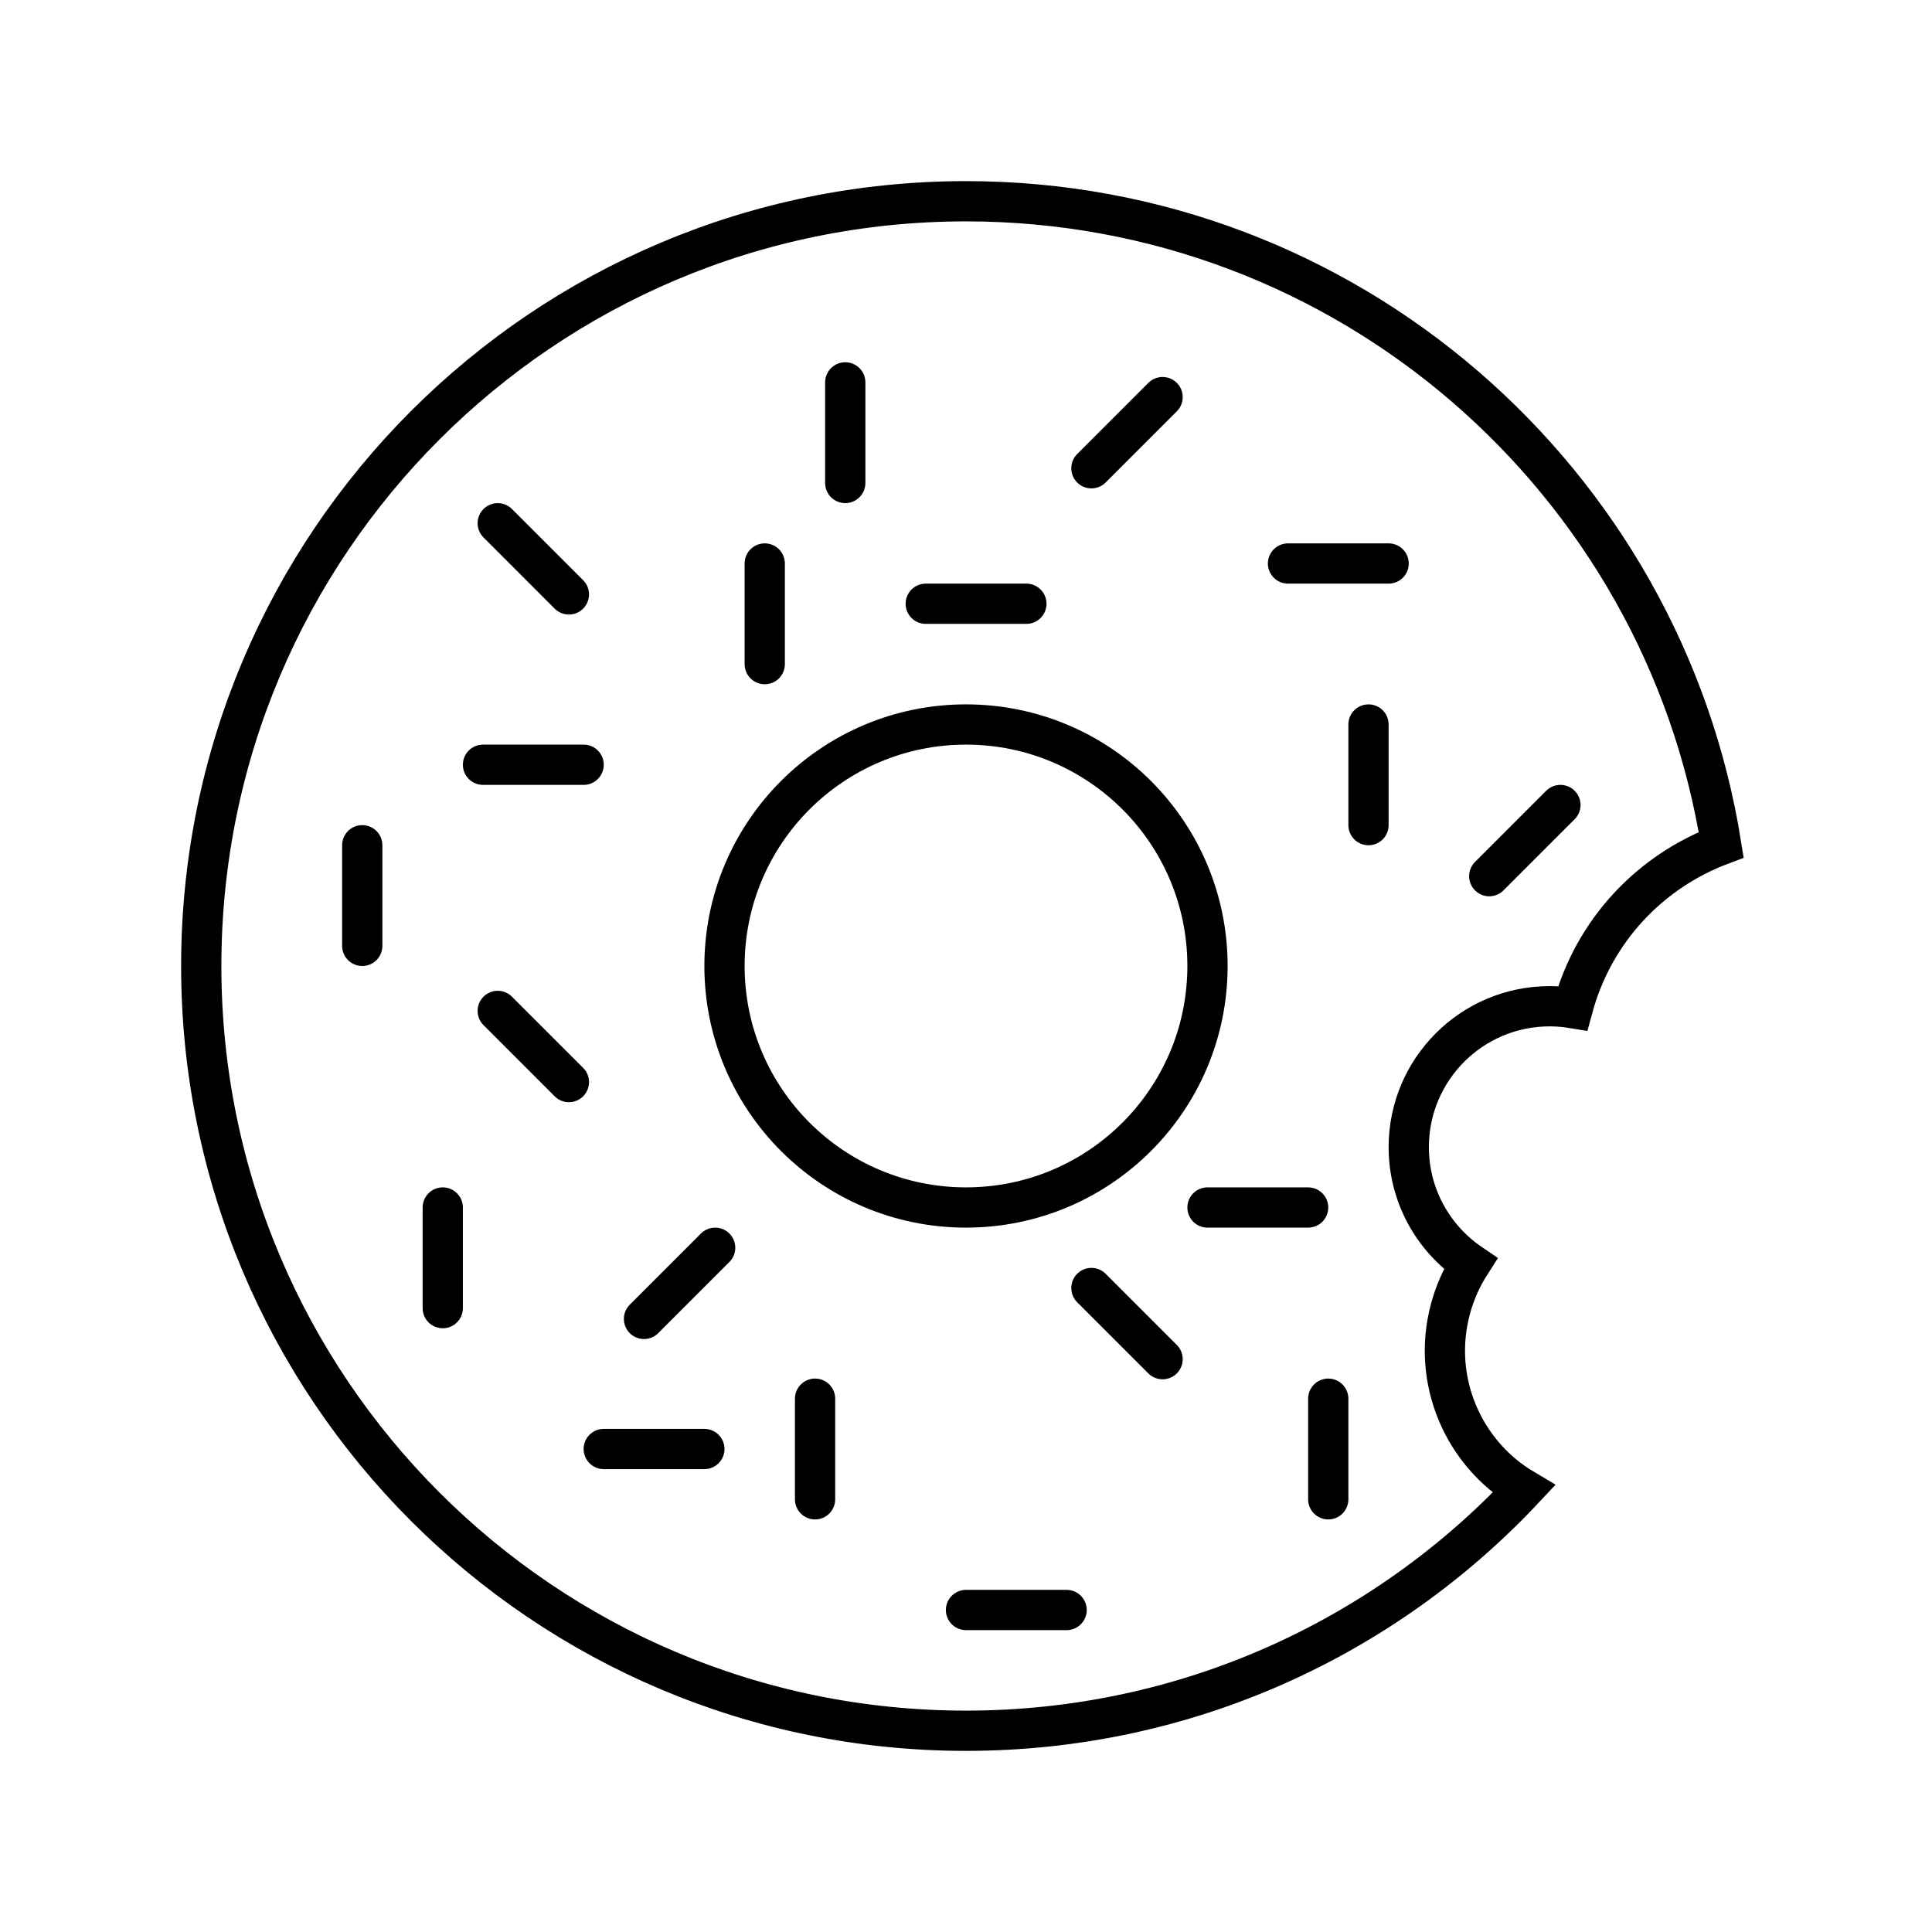
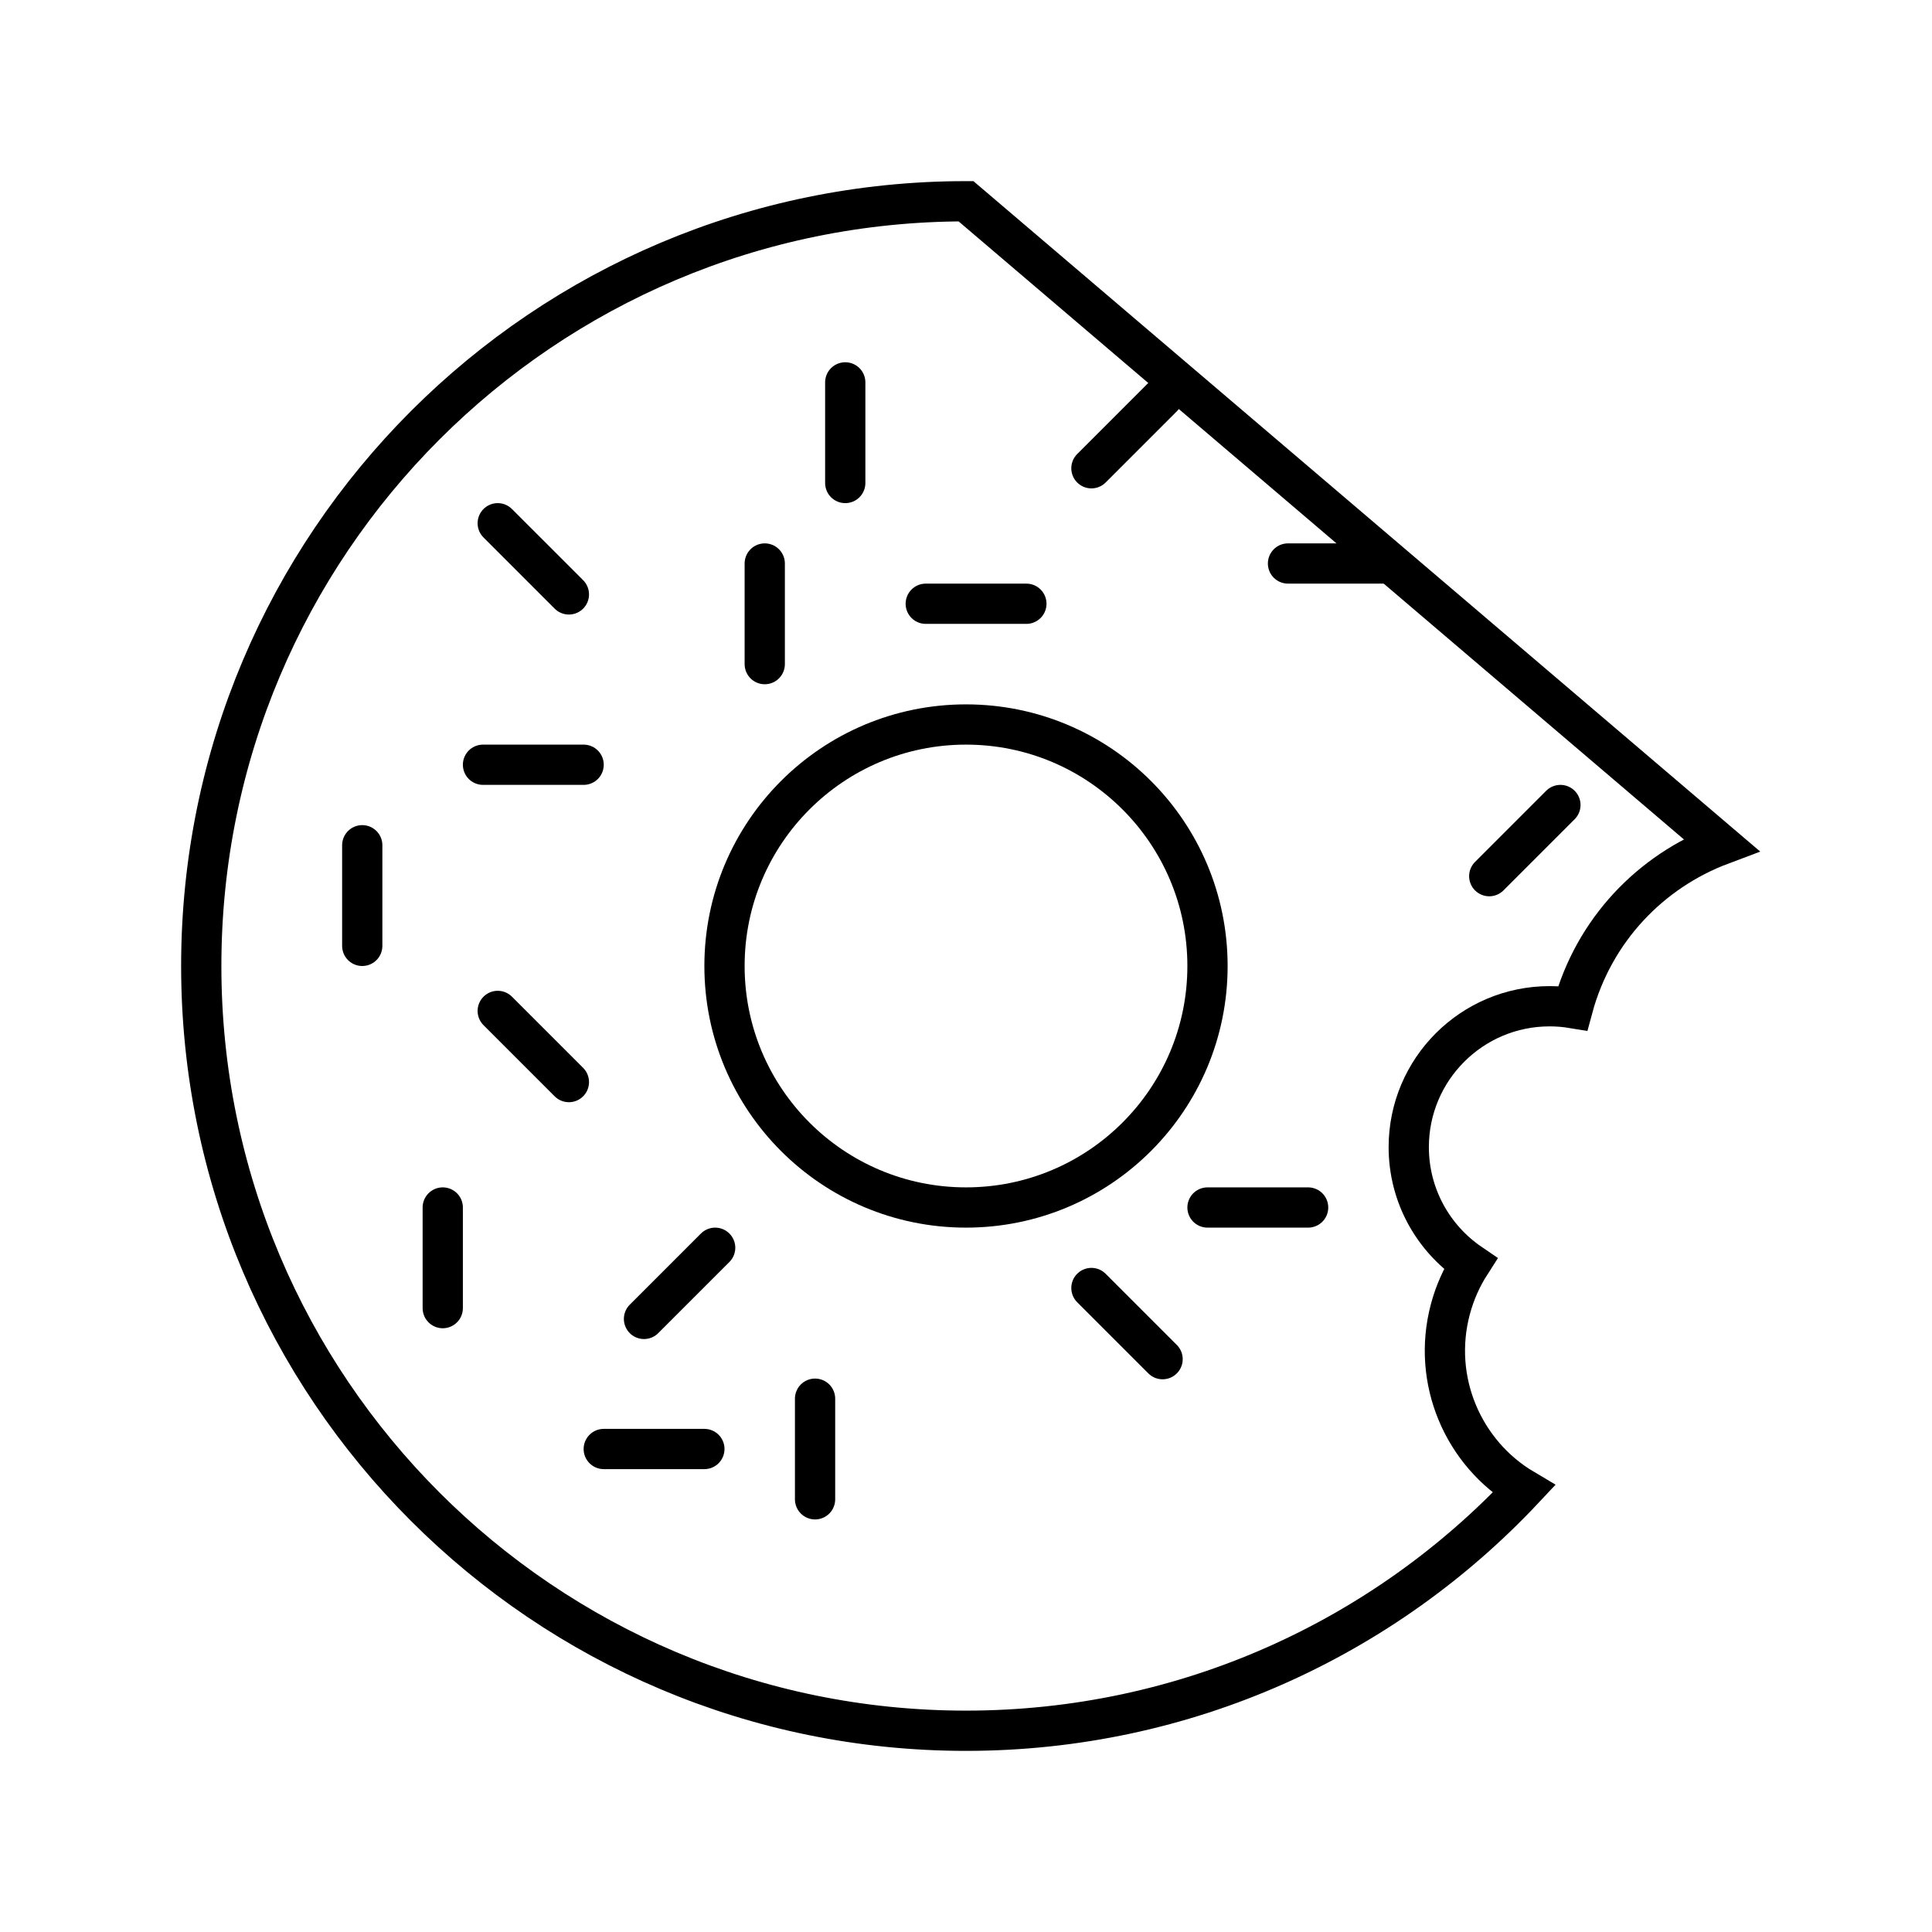
<svg xmlns="http://www.w3.org/2000/svg" width="48" height="48" viewBox="0 0 48 48" fill="none">
  <path d="M30 24C30 27.314 27.314 30 24 30C20.686 30 18 27.314 18 24C18 20.686 20.686 18 24 18C27.314 18 30 20.686 30 24Z" stroke="black" stroke-linecap="round" />
  <path d="M21 9.5V12" stroke="black" stroke-linecap="round" />
  <path d="M28.884 9.866L27.116 11.634" stroke="black" stroke-linecap="round" />
  <path d="M17.768 31L16 32.768" stroke="black" stroke-linecap="round" />
-   <path d="M34 18V20.5" stroke="black" stroke-linecap="round" />
  <path d="M28.884 33.768L27.116 32" stroke="black" stroke-linecap="round" />
  <path d="M25.5 15L23 15" stroke="black" stroke-linecap="round" />
  <path d="M34.5 14L32 14" stroke="black" stroke-linecap="round" />
-   <path d="M26.5 40L24 40" stroke="black" stroke-linecap="round" />
  <path d="M11 32.5L11 30" stroke="black" stroke-linecap="round" />
  <path d="M17.5 36L15 36" stroke="black" stroke-linecap="round" />
  <path d="M32.5 30L30 30" stroke="black" stroke-linecap="round" />
  <path d="M38.768 20L37 21.768" stroke="black" stroke-linecap="round" />
  <path d="M20.25 37.25L20.25 34.75" stroke="black" stroke-linecap="round" />
-   <path d="M33 37.25L33 34.75" stroke="black" stroke-linecap="round" />
  <path d="M14.5 19L12 19" stroke="black" stroke-linecap="round" />
  <path d="M14.134 26.884L12.366 25.116" stroke="black" stroke-linecap="round" />
  <path d="M14.134 14.768L12.366 13" stroke="black" stroke-linecap="round" />
  <path d="M9 23.5L9 21" stroke="black" stroke-linecap="round" />
  <path d="M19 16.5L19 14" stroke="black" stroke-linecap="round" />
-   <path d="M42.763 20.988C41.014 21.645 39.597 23.106 39.074 25.047C38.887 25.016 38.695 25 38.5 25C36.567 25 35 26.567 35 28.5C35 29.704 35.608 30.765 36.533 31.395C36.315 31.735 36.145 32.113 36.035 32.523C35.561 34.295 36.353 36.108 37.857 36.999C34.391 40.693 29.465 43 24 43C13.507 43 5 34.493 5 24C5 13.507 13.507 5 24 5C33.468 5 41.319 11.926 42.763 20.988Z" stroke="black" stroke-linecap="round" />
+   <path d="M42.763 20.988C41.014 21.645 39.597 23.106 39.074 25.047C38.887 25.016 38.695 25 38.5 25C36.567 25 35 26.567 35 28.5C35 29.704 35.608 30.765 36.533 31.395C36.315 31.735 36.145 32.113 36.035 32.523C35.561 34.295 36.353 36.108 37.857 36.999C34.391 40.693 29.465 43 24 43C13.507 43 5 34.493 5 24C5 13.507 13.507 5 24 5Z" stroke="black" stroke-linecap="round" />
</svg>